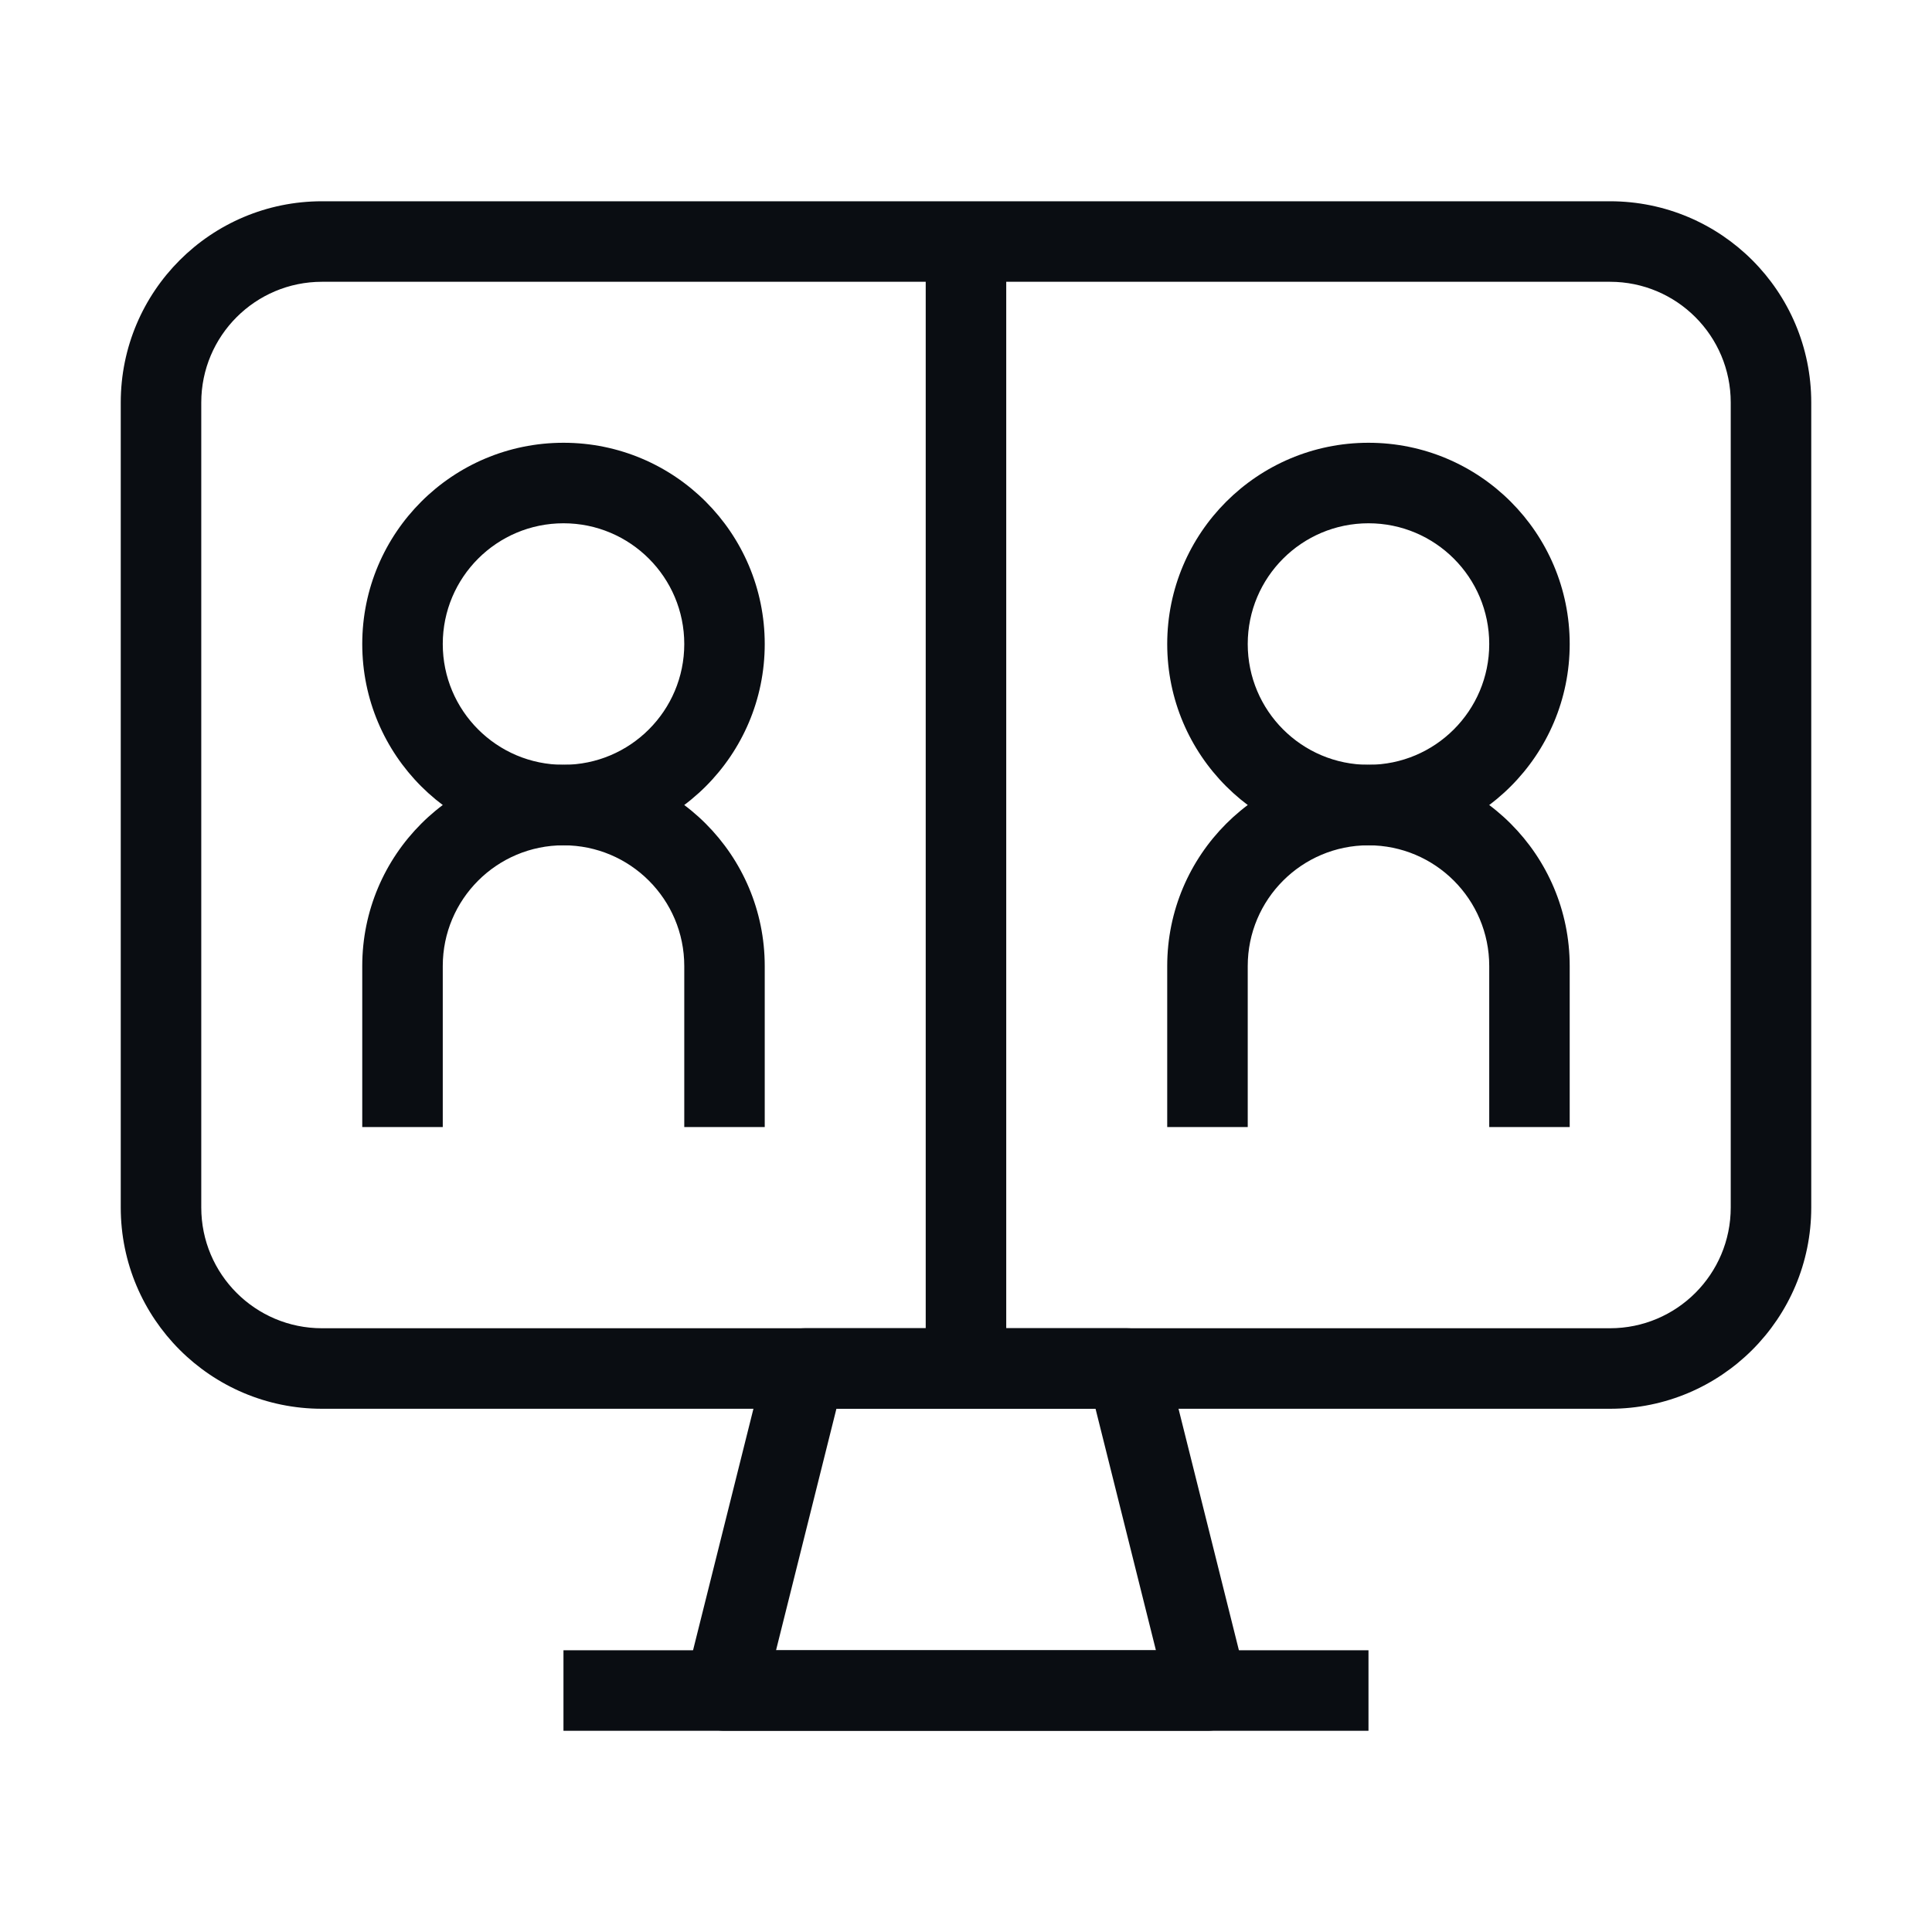
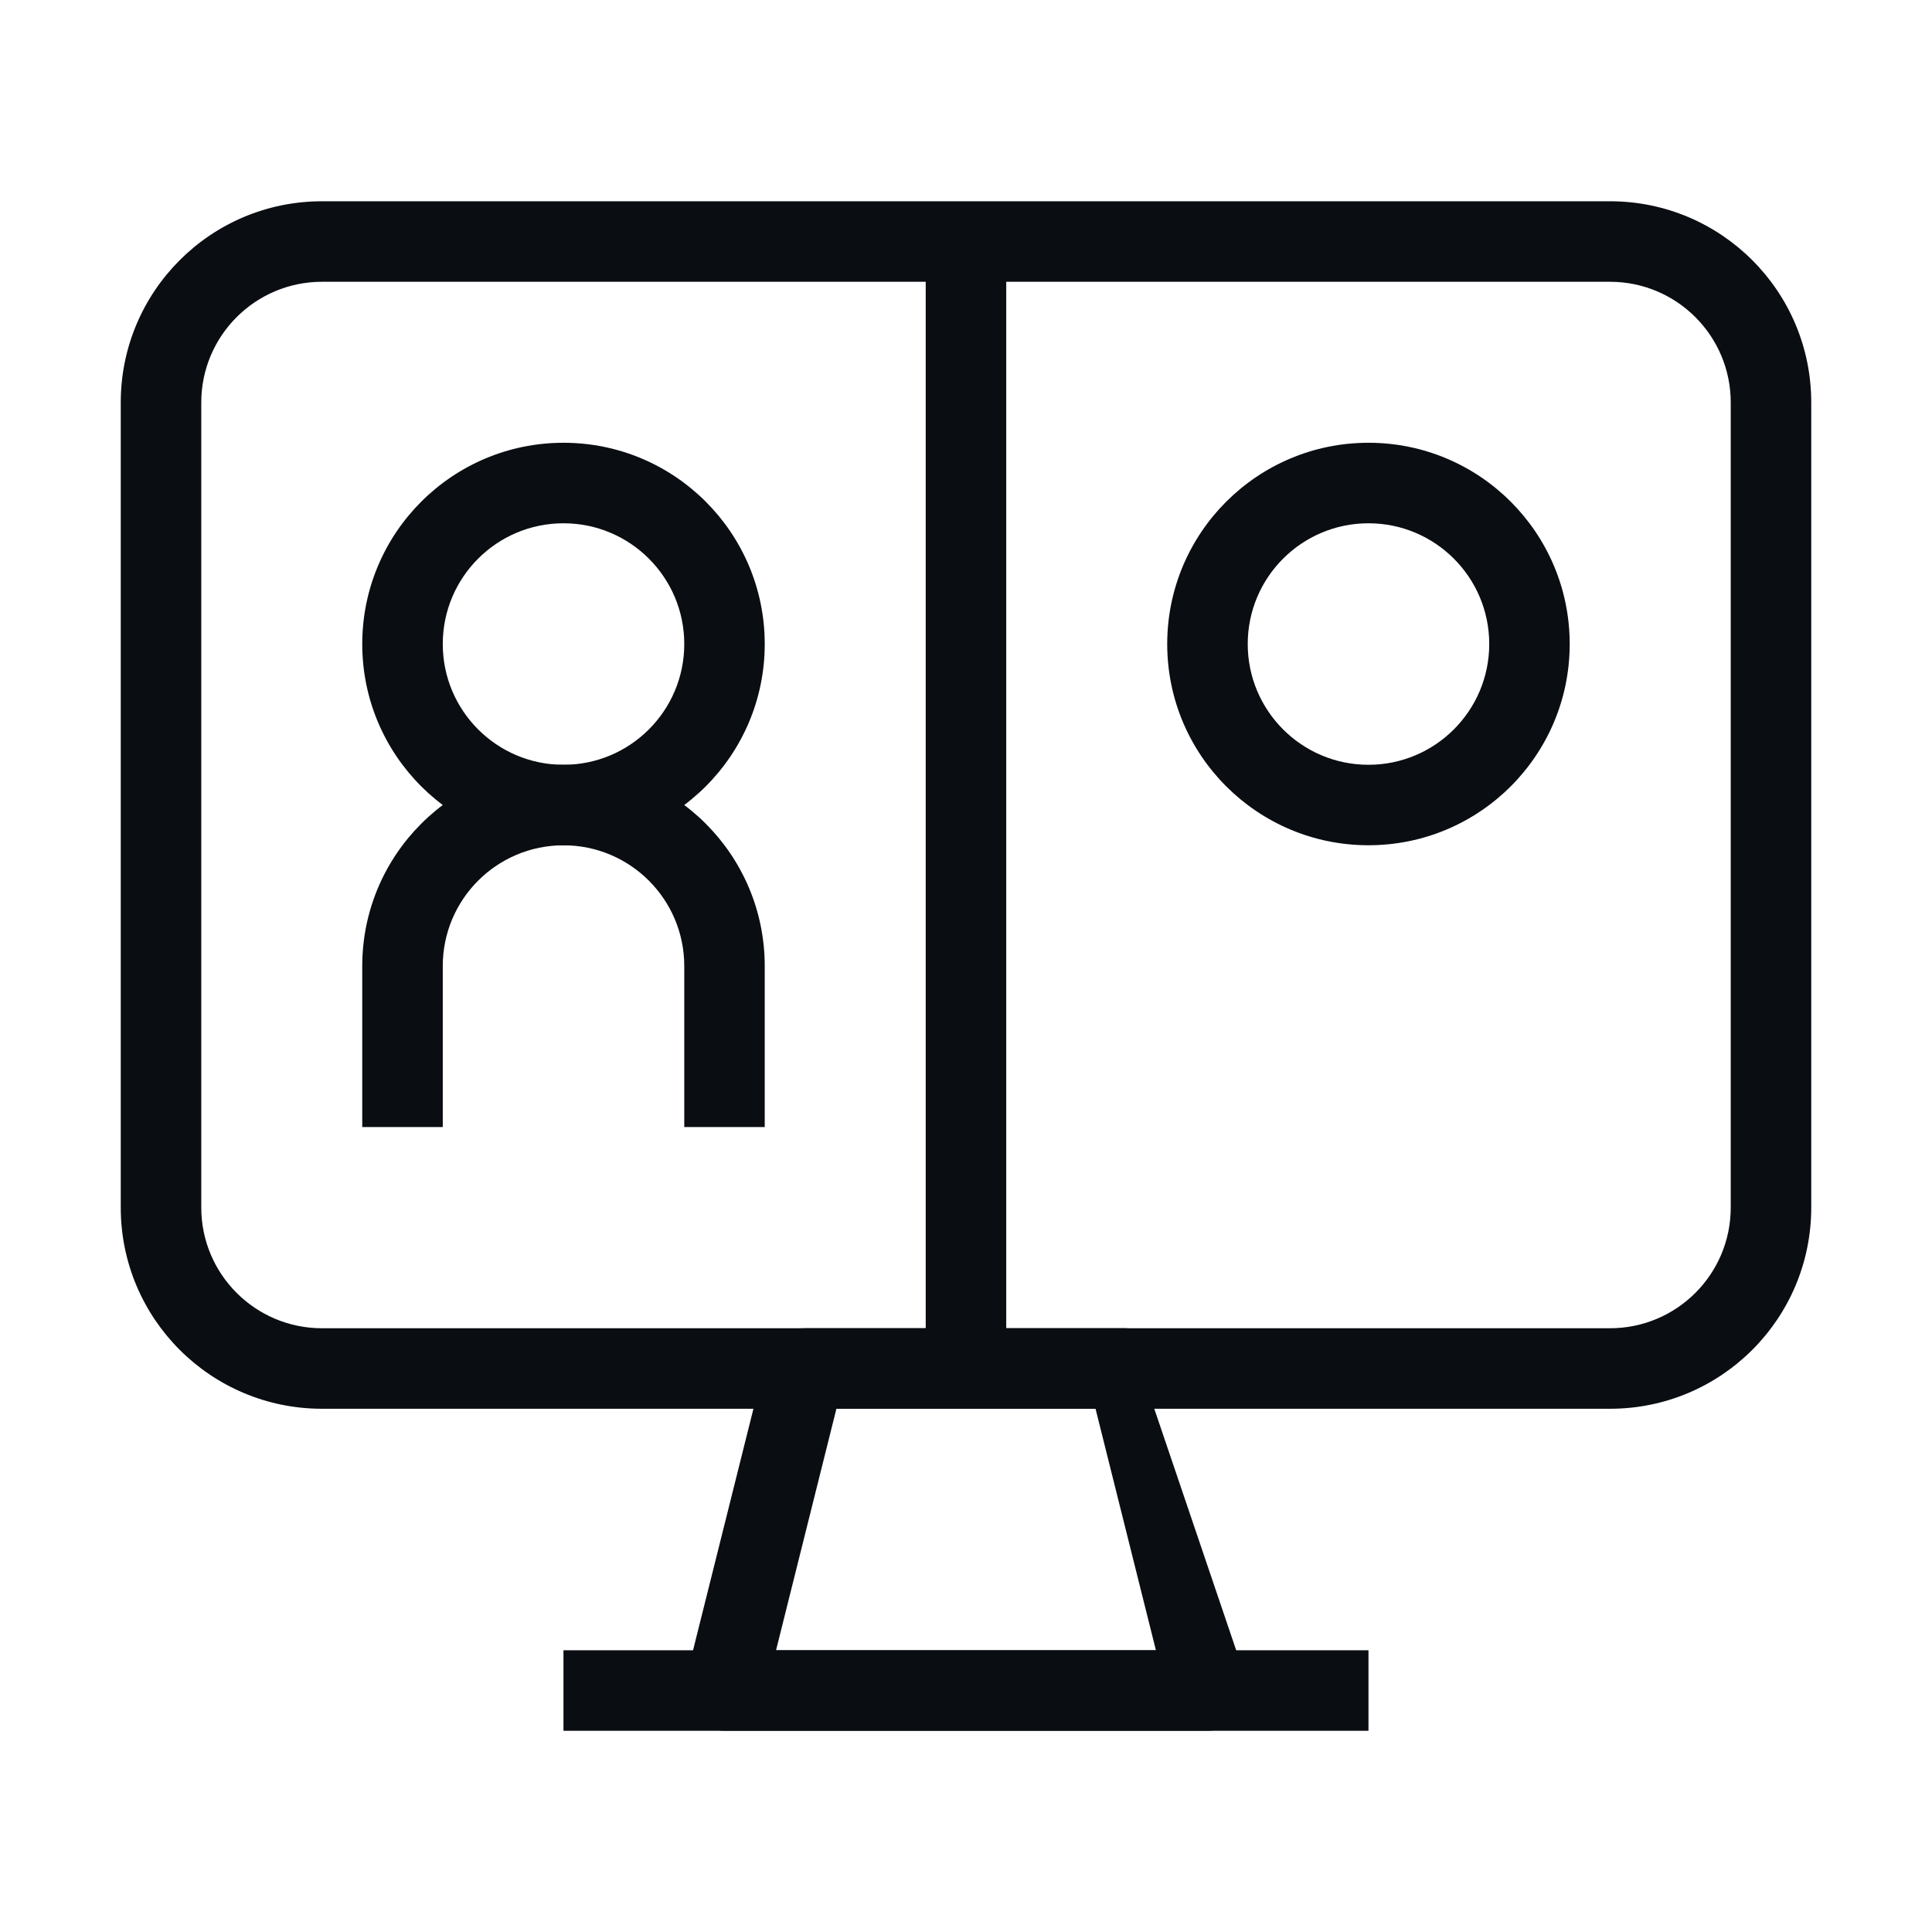
<svg xmlns="http://www.w3.org/2000/svg" width="40" height="40" viewBox="0 0 40 40" fill="none">
  <path fill-rule="evenodd" clip-rule="evenodd" d="M2.5 8.334C2.5 6.032 4.365 4.167 6.667 4.167H33.333C35.635 4.167 37.5 6.032 37.5 8.334V25C37.5 27.302 35.635 29.167 33.333 29.167H6.667C4.365 29.167 2.5 27.302 2.5 25V8.334ZM6.667 5.834C5.286 5.834 4.167 6.953 4.167 8.334V25C4.167 26.381 5.286 27.5 6.667 27.5H33.333C34.714 27.5 35.833 26.381 35.833 25V8.334C35.833 6.953 34.714 5.834 33.333 5.834H6.667Z" fill="#0A0D12" />
-   <path fill-rule="evenodd" clip-rule="evenodd" d="M15.858 28.131C15.95 27.76 16.284 27.5 16.666 27.5H23.333C23.715 27.5 24.048 27.76 24.141 28.131L25.808 34.798C25.87 35.047 25.814 35.311 25.656 35.513C25.498 35.715 25.256 35.833 24.999 35.833H14.999C14.743 35.833 14.5 35.715 14.342 35.513C14.185 35.311 14.129 35.047 14.191 34.798L15.858 28.131ZM17.317 29.167L16.067 34.167H23.932L22.682 29.167H17.317Z" fill="#0A0D12" />
+   <path fill-rule="evenodd" clip-rule="evenodd" d="M15.858 28.131C15.95 27.76 16.284 27.5 16.666 27.5H23.333L25.808 34.798C25.87 35.047 25.814 35.311 25.656 35.513C25.498 35.715 25.256 35.833 24.999 35.833H14.999C14.743 35.833 14.5 35.715 14.342 35.513C14.185 35.311 14.129 35.047 14.191 34.798L15.858 28.131ZM17.317 29.167L16.067 34.167H23.932L22.682 29.167H17.317Z" fill="#0A0D12" />
  <path fill-rule="evenodd" clip-rule="evenodd" d="M28.333 35.834H11.666V34.167H28.333V35.834Z" fill="#0A0D12" />
  <path fill-rule="evenodd" clip-rule="evenodd" d="M19.166 28.333V5H20.833V28.333H19.166Z" fill="#0A0D12" />
  <path fill-rule="evenodd" clip-rule="evenodd" d="M11.667 10.834C10.286 10.834 9.167 11.953 9.167 13.334C9.167 14.714 10.286 15.834 11.667 15.834C13.047 15.834 14.167 14.714 14.167 13.334C14.167 11.953 13.047 10.834 11.667 10.834ZM7.5 13.334C7.5 11.033 9.365 9.167 11.667 9.167C13.968 9.167 15.833 11.033 15.833 13.334C15.833 15.635 13.968 17.5 11.667 17.5C9.365 17.5 7.5 15.635 7.5 13.334Z" fill="#0A0D12" />
  <path fill-rule="evenodd" clip-rule="evenodd" d="M28.333 10.834C26.952 10.834 25.833 11.953 25.833 13.334C25.833 14.714 26.952 15.834 28.333 15.834C29.713 15.834 30.833 14.714 30.833 13.334C30.833 11.953 29.713 10.834 28.333 10.834ZM24.166 13.334C24.166 11.033 26.032 9.167 28.333 9.167C30.634 9.167 32.499 11.033 32.499 13.334C32.499 15.635 30.634 17.5 28.333 17.5C26.032 17.5 24.166 15.635 24.166 13.334Z" fill="#0A0D12" />
  <path fill-rule="evenodd" clip-rule="evenodd" d="M7.5 20.001C7.5 17.7 9.365 15.834 11.667 15.834C13.968 15.834 15.833 17.7 15.833 20.001V23.334H14.167V20.001C14.167 18.62 13.047 17.501 11.667 17.501C10.286 17.501 9.167 18.62 9.167 20.001V23.334H7.5V20.001Z" fill="#0A0D12" />
-   <path fill-rule="evenodd" clip-rule="evenodd" d="M24.166 20.001C24.166 17.7 26.032 15.834 28.333 15.834C30.634 15.834 32.499 17.7 32.499 20.001V23.334H30.833V20.001C30.833 18.62 29.713 17.501 28.333 17.501C26.952 17.501 25.833 18.62 25.833 20.001V23.334H24.166V20.001Z" fill="#0A0D12" />
</svg>